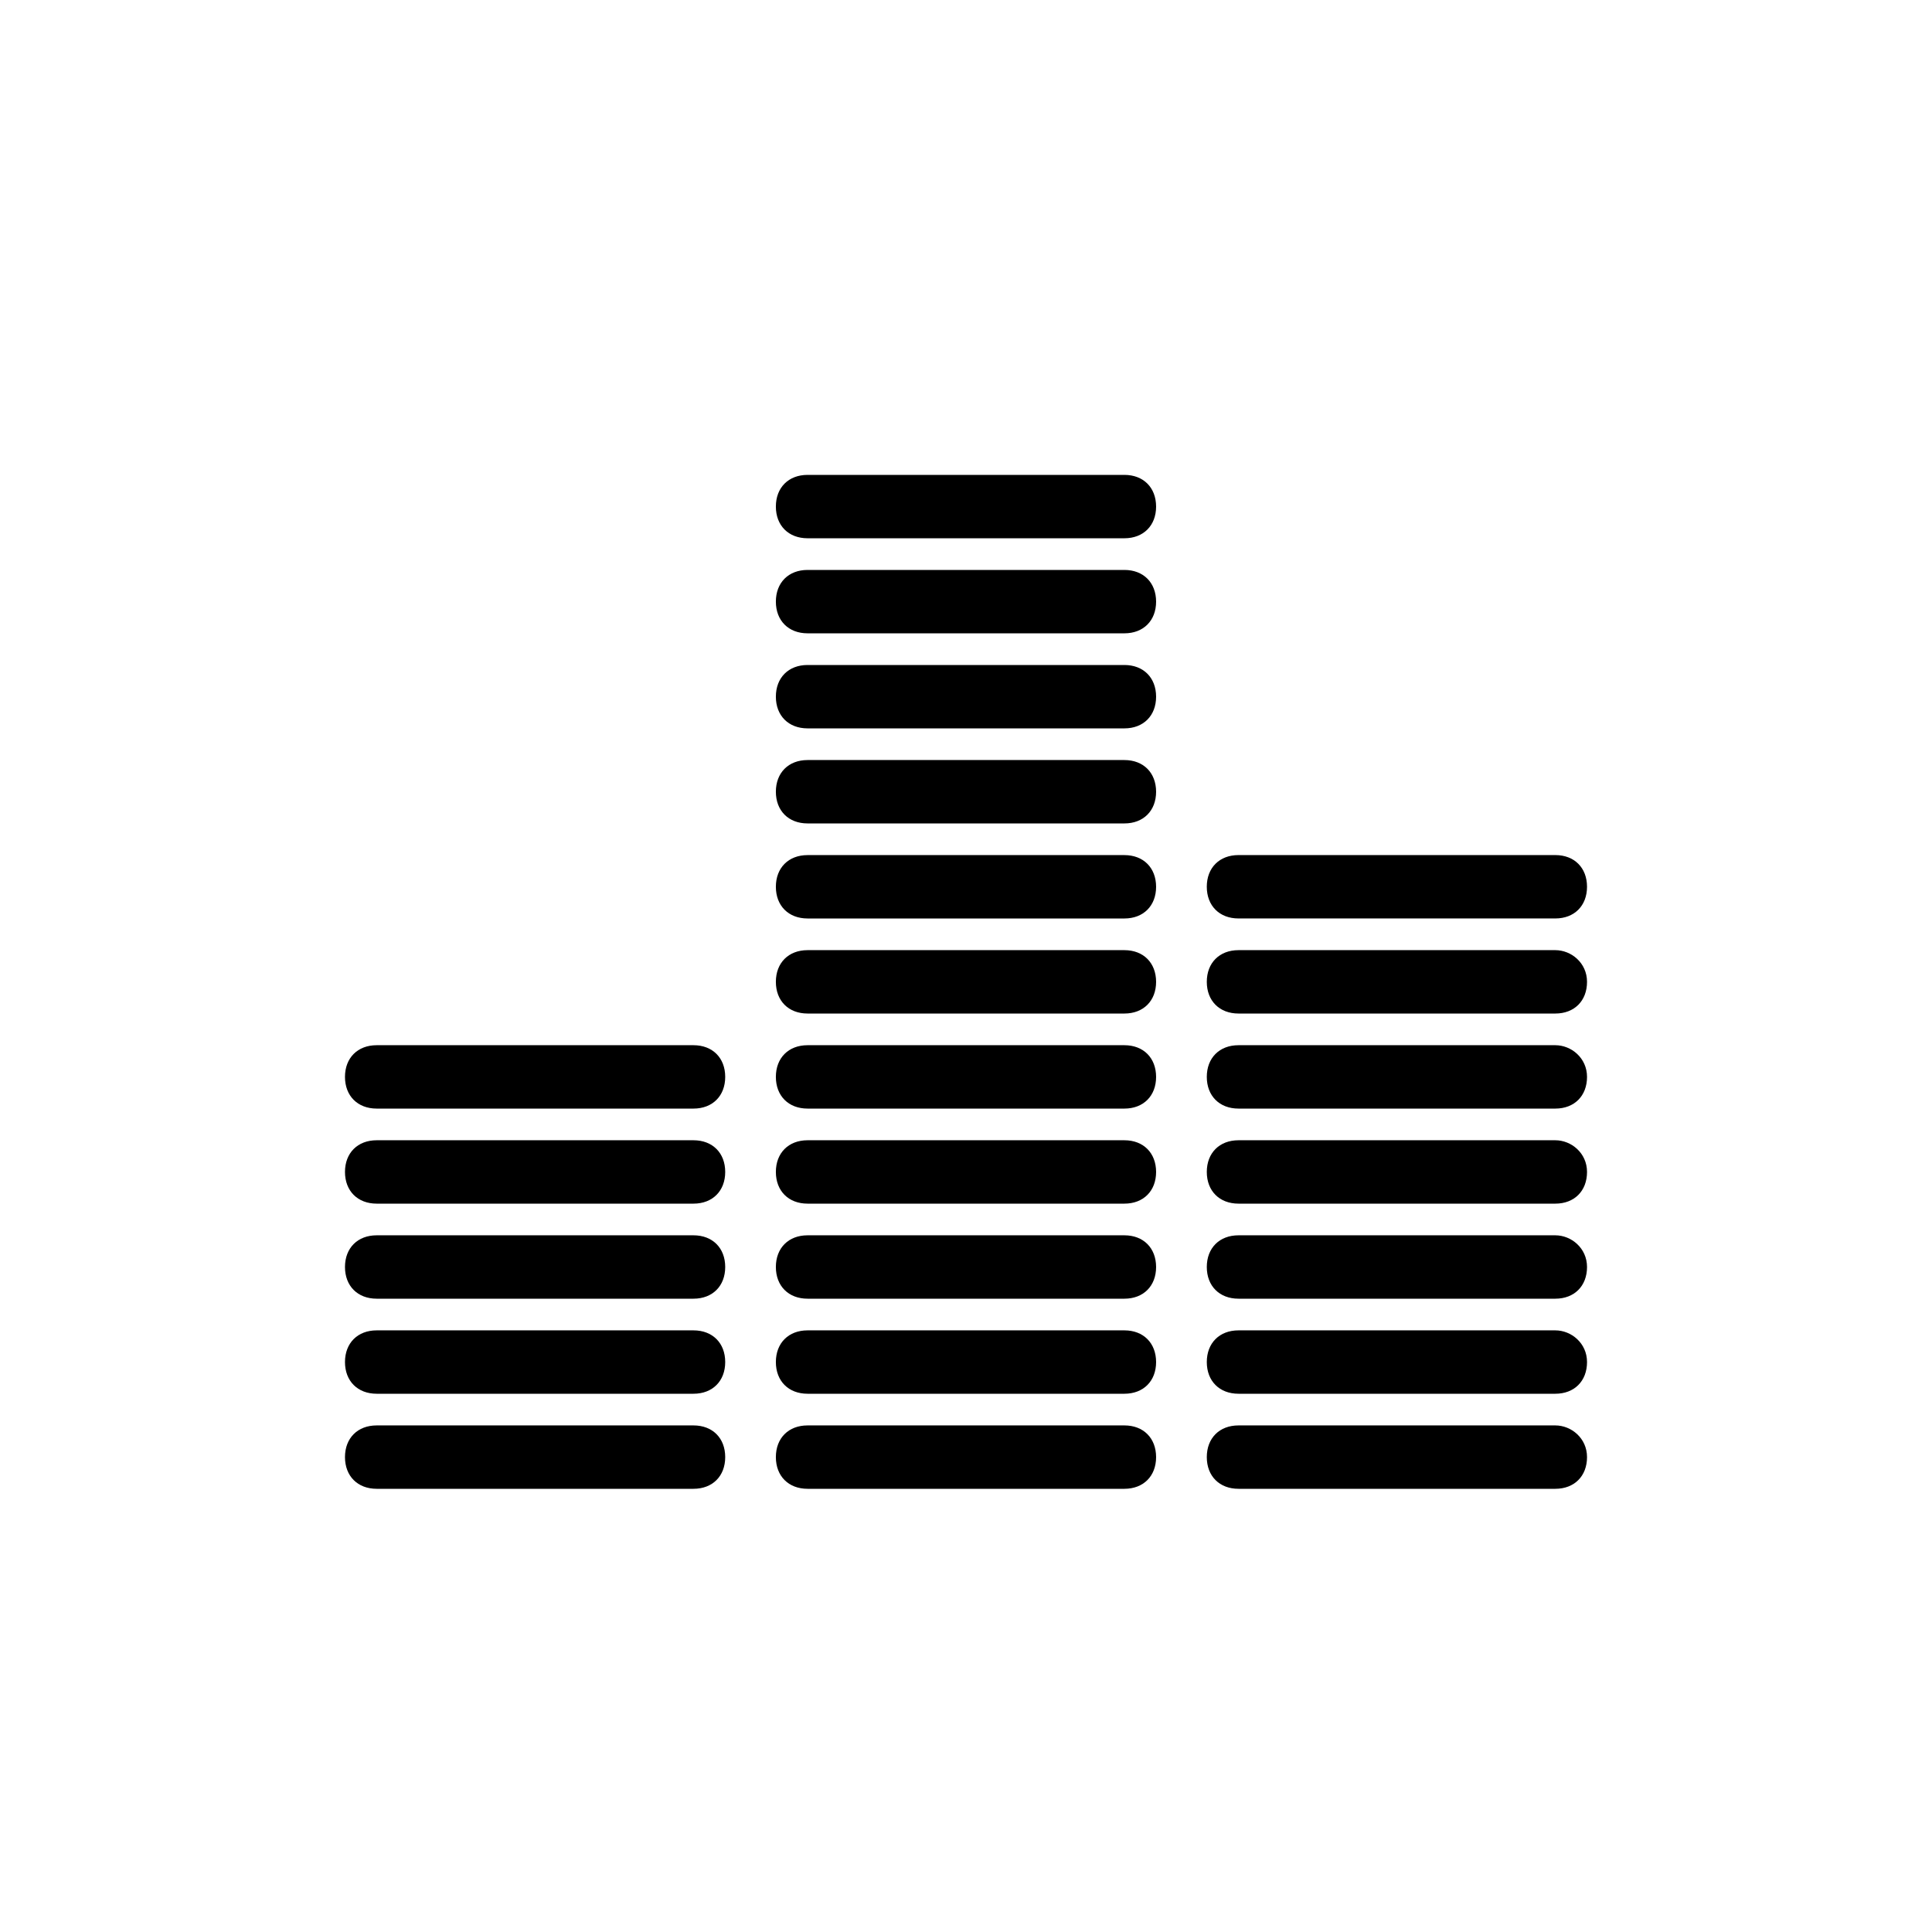
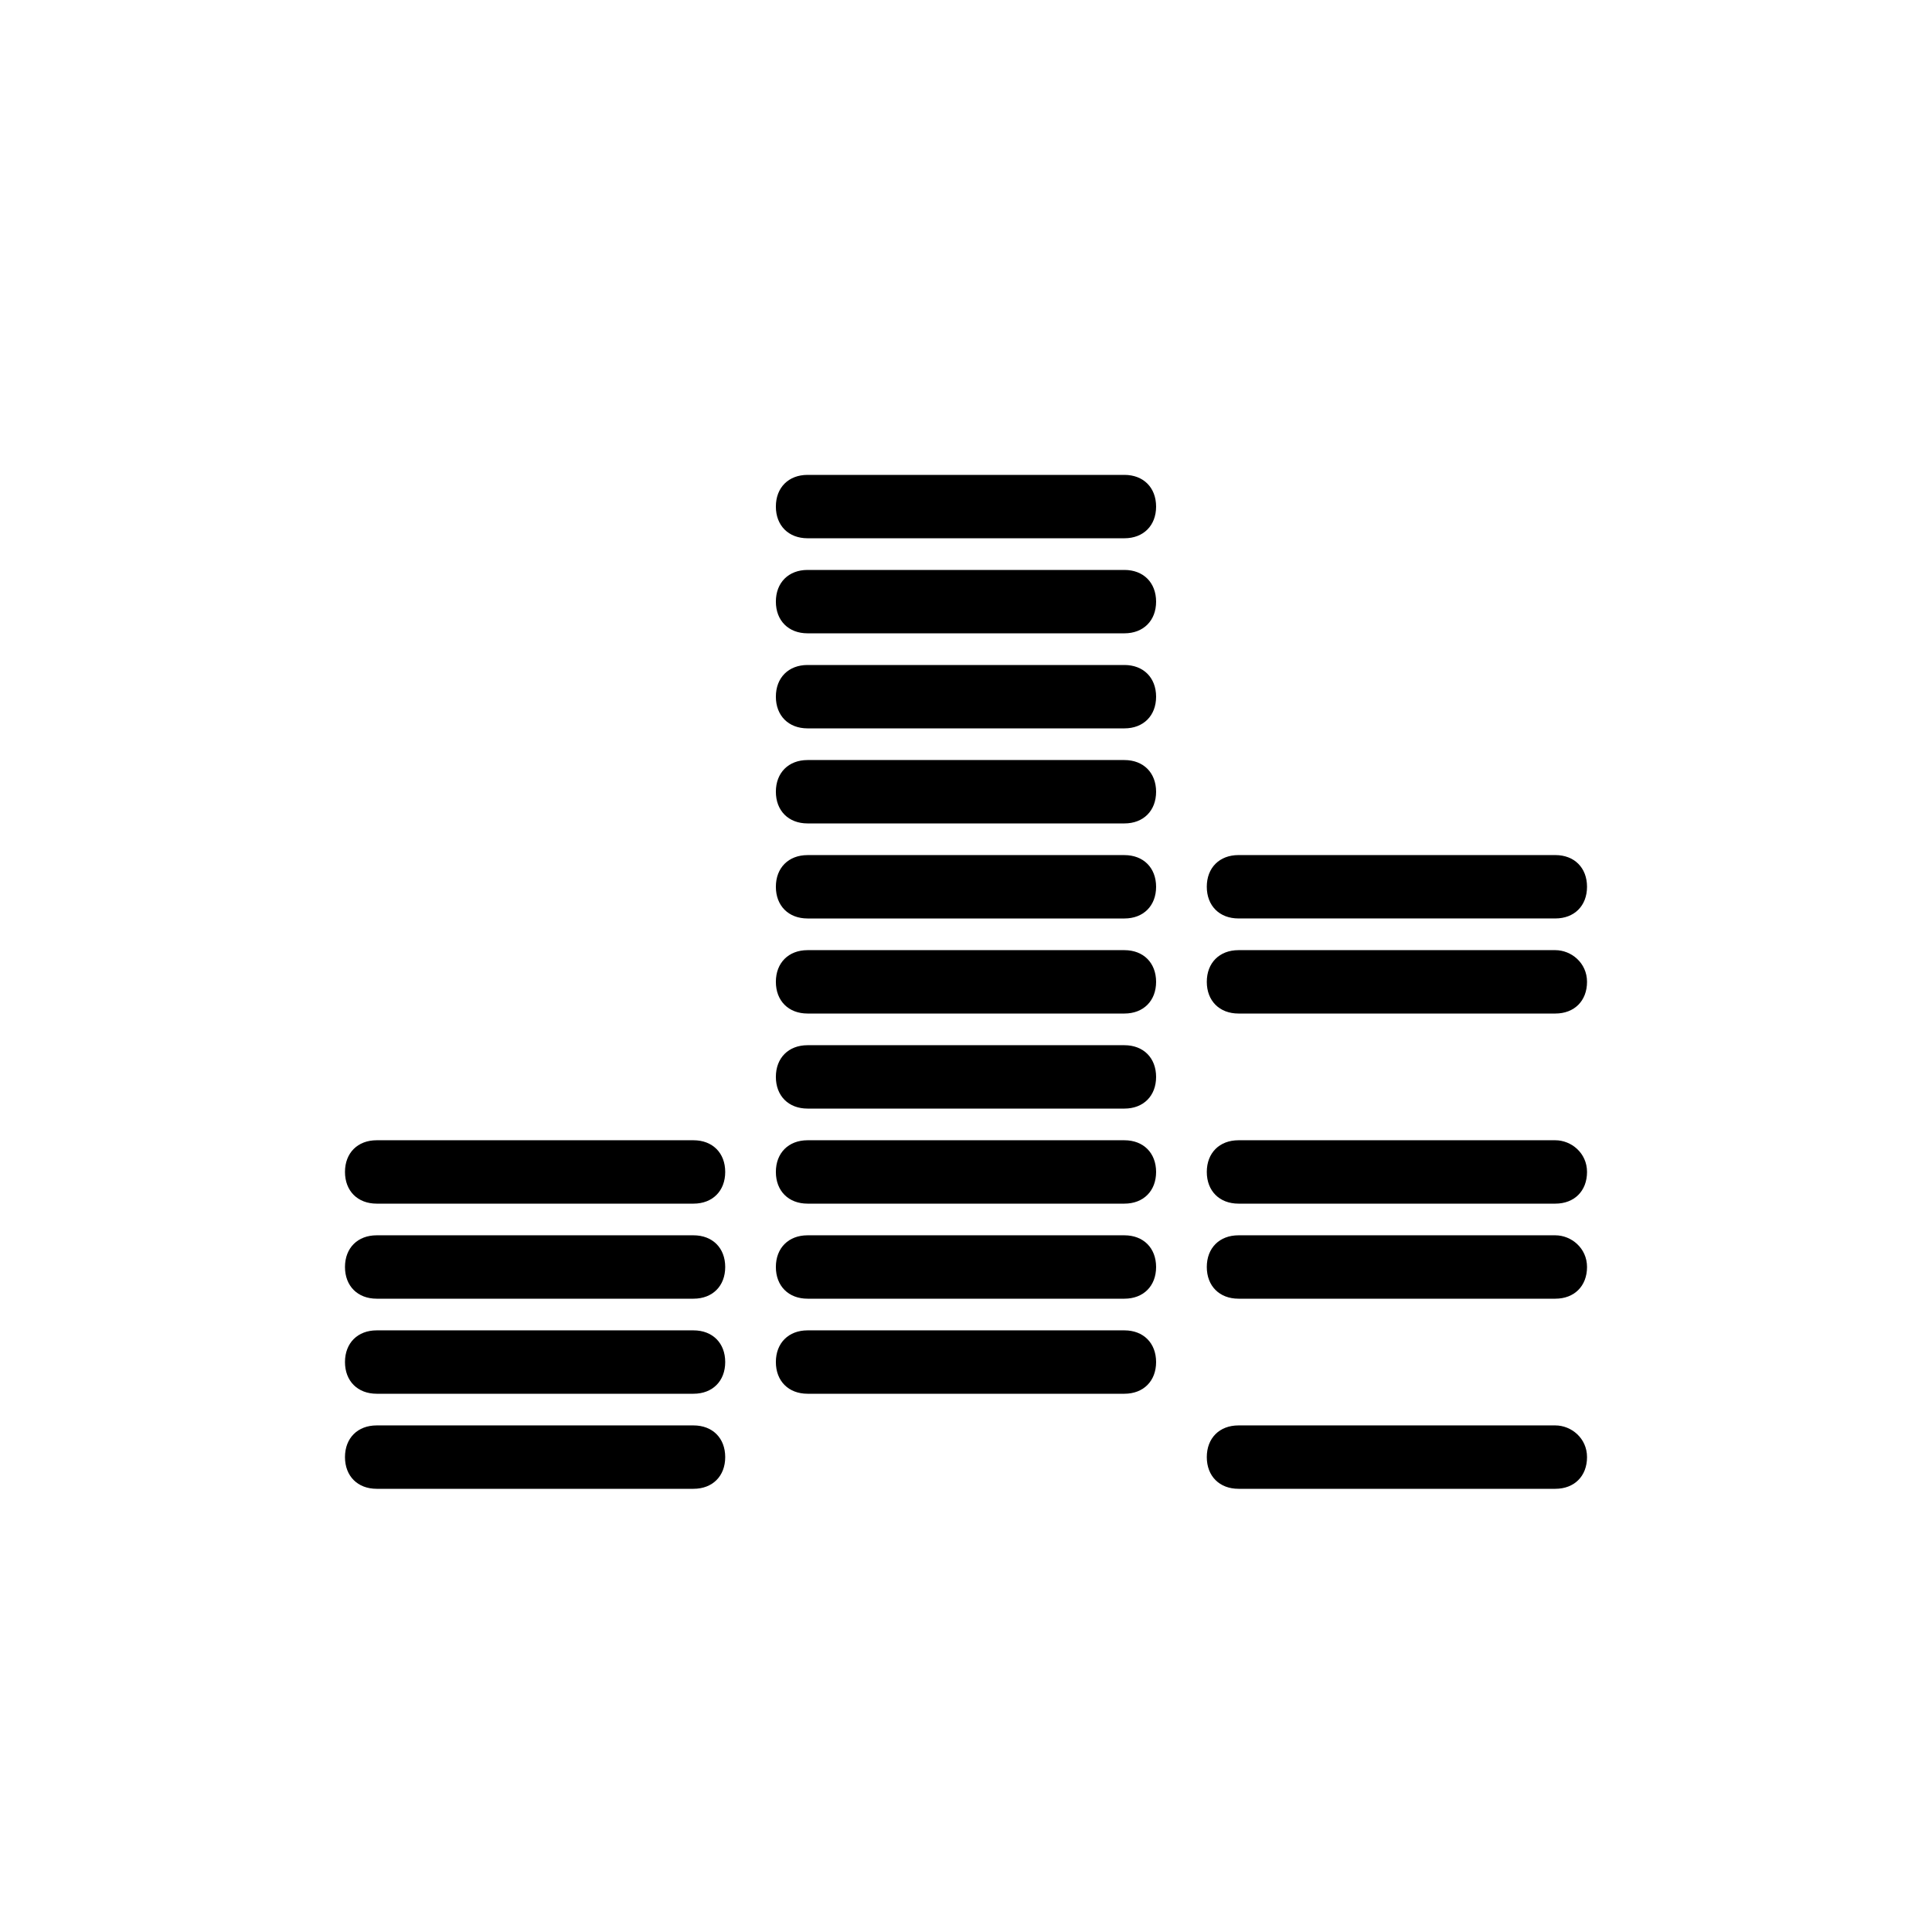
<svg xmlns="http://www.w3.org/2000/svg" fill="#000000" width="800px" height="800px" version="1.1" viewBox="144 144 512 512">
  <g>
    <path d="m327.79 521.75h-83.969c-5.039 0-8.398 3.359-8.398 8.398 0 5.039 3.359 8.398 8.398 8.398h83.969c5.039 0 8.398-3.359 8.398-8.398 0-5.043-3.359-8.398-8.398-8.398z" />
-     <path d="m441.98 521.75h-83.969c-5.039 0-8.398 3.359-8.398 8.398 0 5.039 3.359 8.398 8.398 8.398h83.969c5.039 0 8.398-3.359 8.398-8.398-0.004-5.043-3.363-8.398-8.398-8.398z" />
    <path d="m556.18 521.75h-83.969c-5.039 0-8.398 3.359-8.398 8.398 0 5.039 3.359 8.398 8.398 8.398h83.969c5.039 0 8.398-3.359 8.398-8.398 0-5.043-4.199-8.398-8.398-8.398z" />
    <path d="m327.79 496.56h-83.969c-5.039 0-8.398 3.359-8.398 8.398 0 5.039 3.359 8.398 8.398 8.398h83.969c5.039 0 8.398-3.359 8.398-8.398 0-5.039-3.359-8.398-8.398-8.398z" />
    <path d="m441.98 496.56h-83.969c-5.039 0-8.398 3.359-8.398 8.398 0 5.039 3.359 8.398 8.398 8.398h83.969c5.039 0 8.398-3.359 8.398-8.398-0.004-5.039-3.363-8.398-8.398-8.398z" />
-     <path d="m556.18 496.56h-83.969c-5.039 0-8.398 3.359-8.398 8.398 0 5.039 3.359 8.398 8.398 8.398h83.969c5.039 0 8.398-3.359 8.398-8.398 0-5.039-4.199-8.398-8.398-8.398z" />
    <path d="m327.79 471.37h-83.969c-5.039 0-8.398 3.359-8.398 8.398 0 5.039 3.359 8.398 8.398 8.398h83.969c5.039 0 8.398-3.359 8.398-8.398 0-5.039-3.359-8.398-8.398-8.398z" />
    <path d="m441.98 471.37h-83.969c-5.039 0-8.398 3.359-8.398 8.398 0 5.039 3.359 8.398 8.398 8.398h83.969c5.039 0 8.398-3.359 8.398-8.398-0.004-5.039-3.363-8.398-8.398-8.398z" />
    <path d="m556.18 471.37h-83.969c-5.039 0-8.398 3.359-8.398 8.398 0 5.039 3.359 8.398 8.398 8.398h83.969c5.039 0 8.398-3.359 8.398-8.398 0-5.039-4.199-8.398-8.398-8.398z" />
    <path d="m327.79 446.18h-83.969c-5.039 0-8.398 3.359-8.398 8.398s3.359 8.398 8.398 8.398h83.969c5.039 0 8.398-3.359 8.398-8.398s-3.359-8.398-8.398-8.398z" />
-     <path d="m327.79 420.99h-83.969c-5.039 0-8.398 3.359-8.398 8.398s3.359 8.398 8.398 8.398h83.969c5.039 0 8.398-3.359 8.398-8.398 0-5.043-3.359-8.398-8.398-8.398z" />
    <path d="m441.98 446.18h-83.969c-5.039 0-8.398 3.359-8.398 8.398s3.359 8.398 8.398 8.398h83.969c5.039 0 8.398-3.359 8.398-8.398-0.004-5.039-3.363-8.398-8.398-8.398z" />
    <path d="m441.98 420.99h-83.969c-5.039 0-8.398 3.359-8.398 8.398s3.359 8.398 8.398 8.398h83.969c5.039 0 8.398-3.359 8.398-8.398-0.004-5.043-3.363-8.398-8.398-8.398z" />
    <path d="m441.98 395.8h-83.969c-5.039 0-8.398 3.359-8.398 8.398 0 5.039 3.359 8.398 8.398 8.398h83.969c5.039 0 8.398-3.359 8.398-8.398-0.004-5.039-3.363-8.398-8.398-8.398z" />
    <path d="m441.98 370.61h-83.969c-5.039 0-8.398 3.359-8.398 8.398 0 5.039 3.359 8.398 8.398 8.398h83.969c5.039 0 8.398-3.359 8.398-8.398-0.004-5.039-3.363-8.398-8.398-8.398z" />
    <path d="m441.98 345.42h-83.969c-5.039 0-8.398 3.359-8.398 8.398 0 5.039 3.359 8.398 8.398 8.398h83.969c5.039 0 8.398-3.359 8.398-8.398-0.004-5.039-3.363-8.398-8.398-8.398z" />
    <path d="m441.98 320.23h-83.969c-5.039 0-8.398 3.359-8.398 8.398 0 5.039 3.359 8.398 8.398 8.398h83.969c5.039 0 8.398-3.359 8.398-8.398-0.004-5.043-3.363-8.398-8.398-8.398z" />
    <path d="m441.98 295.04h-83.969c-5.039 0-8.398 3.359-8.398 8.398s3.359 8.398 8.398 8.398h83.969c5.039 0 8.398-3.359 8.398-8.398-0.004-5.039-3.363-8.398-8.398-8.398z" />
    <path d="m441.98 269.85h-83.969c-5.039 0-8.398 3.359-8.398 8.398 0 5.039 3.359 8.398 8.398 8.398h83.969c5.039 0 8.398-3.359 8.398-8.398-0.004-5.039-3.363-8.398-8.398-8.398z" />
    <path d="m556.18 446.18h-83.969c-5.039 0-8.398 3.359-8.398 8.398s3.359 8.398 8.398 8.398h83.969c5.039 0 8.398-3.359 8.398-8.398s-4.199-8.398-8.398-8.398z" />
-     <path d="m556.18 420.99h-83.969c-5.039 0-8.398 3.359-8.398 8.398s3.359 8.398 8.398 8.398h83.969c5.039 0 8.398-3.359 8.398-8.398 0-5.043-4.199-8.398-8.398-8.398z" />
    <path d="m556.18 395.8h-83.969c-5.039 0-8.398 3.359-8.398 8.398 0 5.039 3.359 8.398 8.398 8.398h83.969c5.039 0 8.398-3.359 8.398-8.398 0-5.039-4.199-8.398-8.398-8.398z" />
    <path d="m472.21 387.4h83.969c5.039 0 8.398-3.359 8.398-8.398 0-5.039-3.359-8.398-8.398-8.398h-83.969c-5.039 0-8.398 3.359-8.398 8.398 0 5.039 3.359 8.398 8.398 8.398z" />
  </g>
</svg>